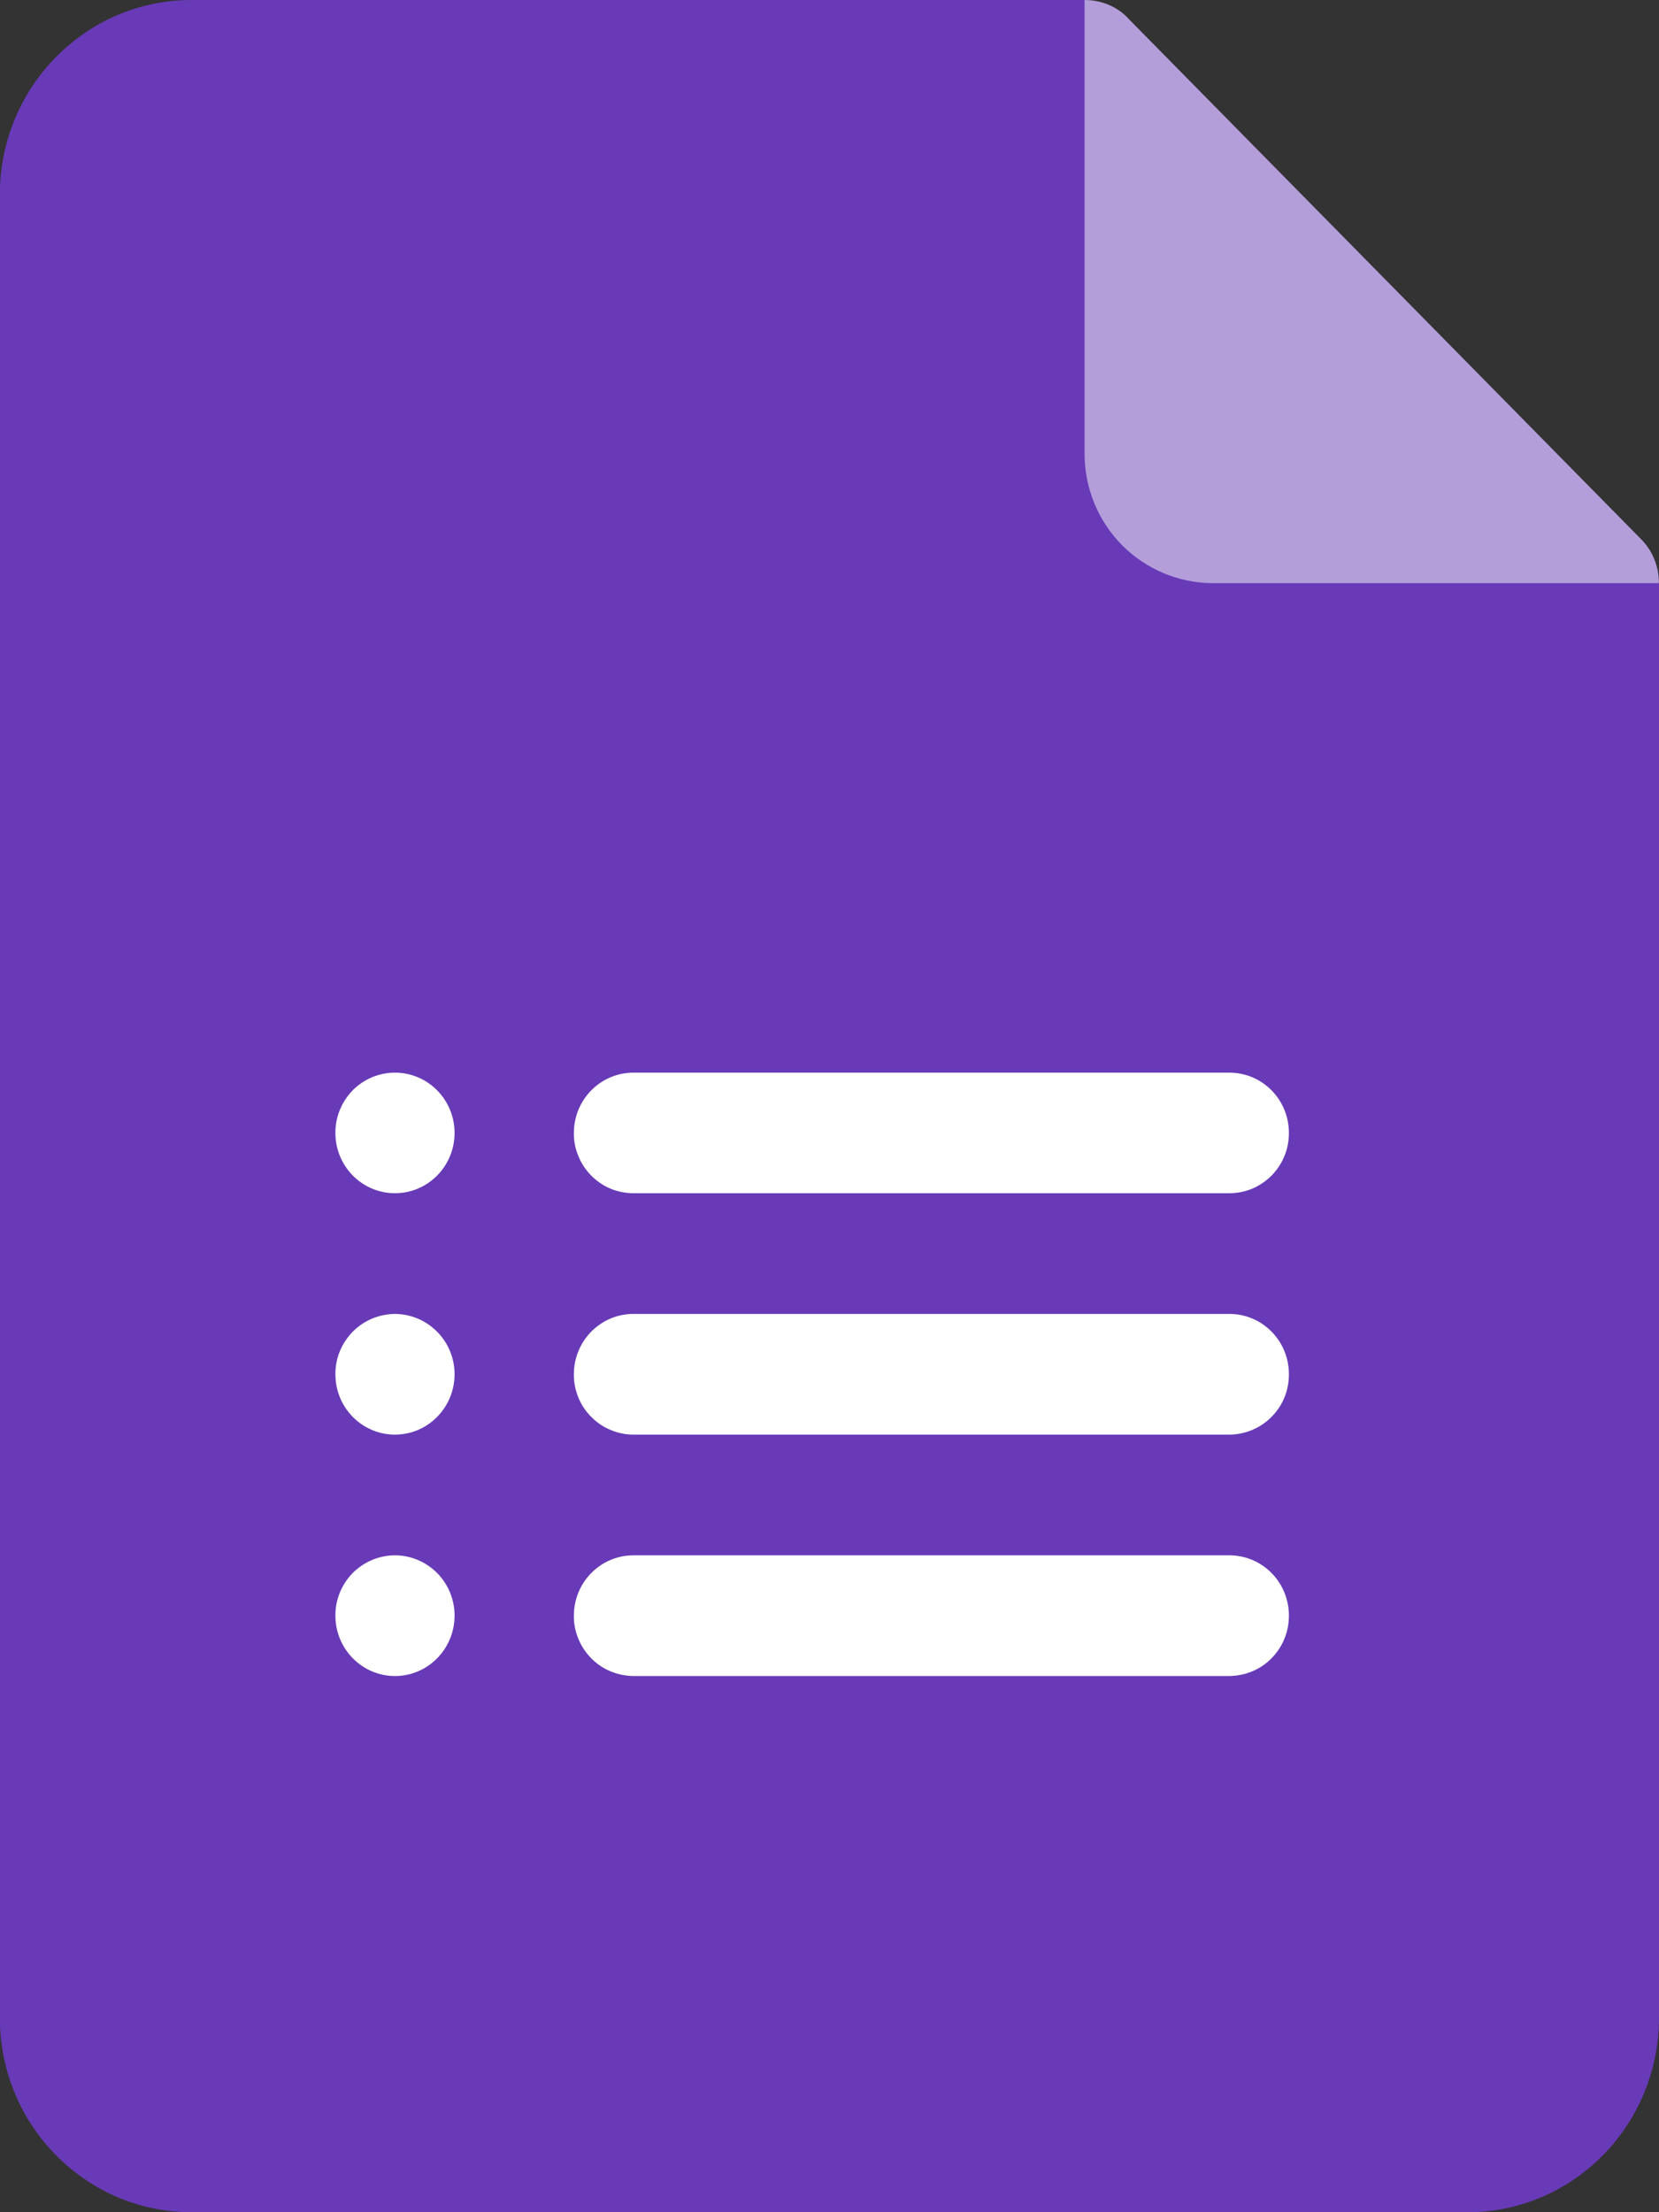
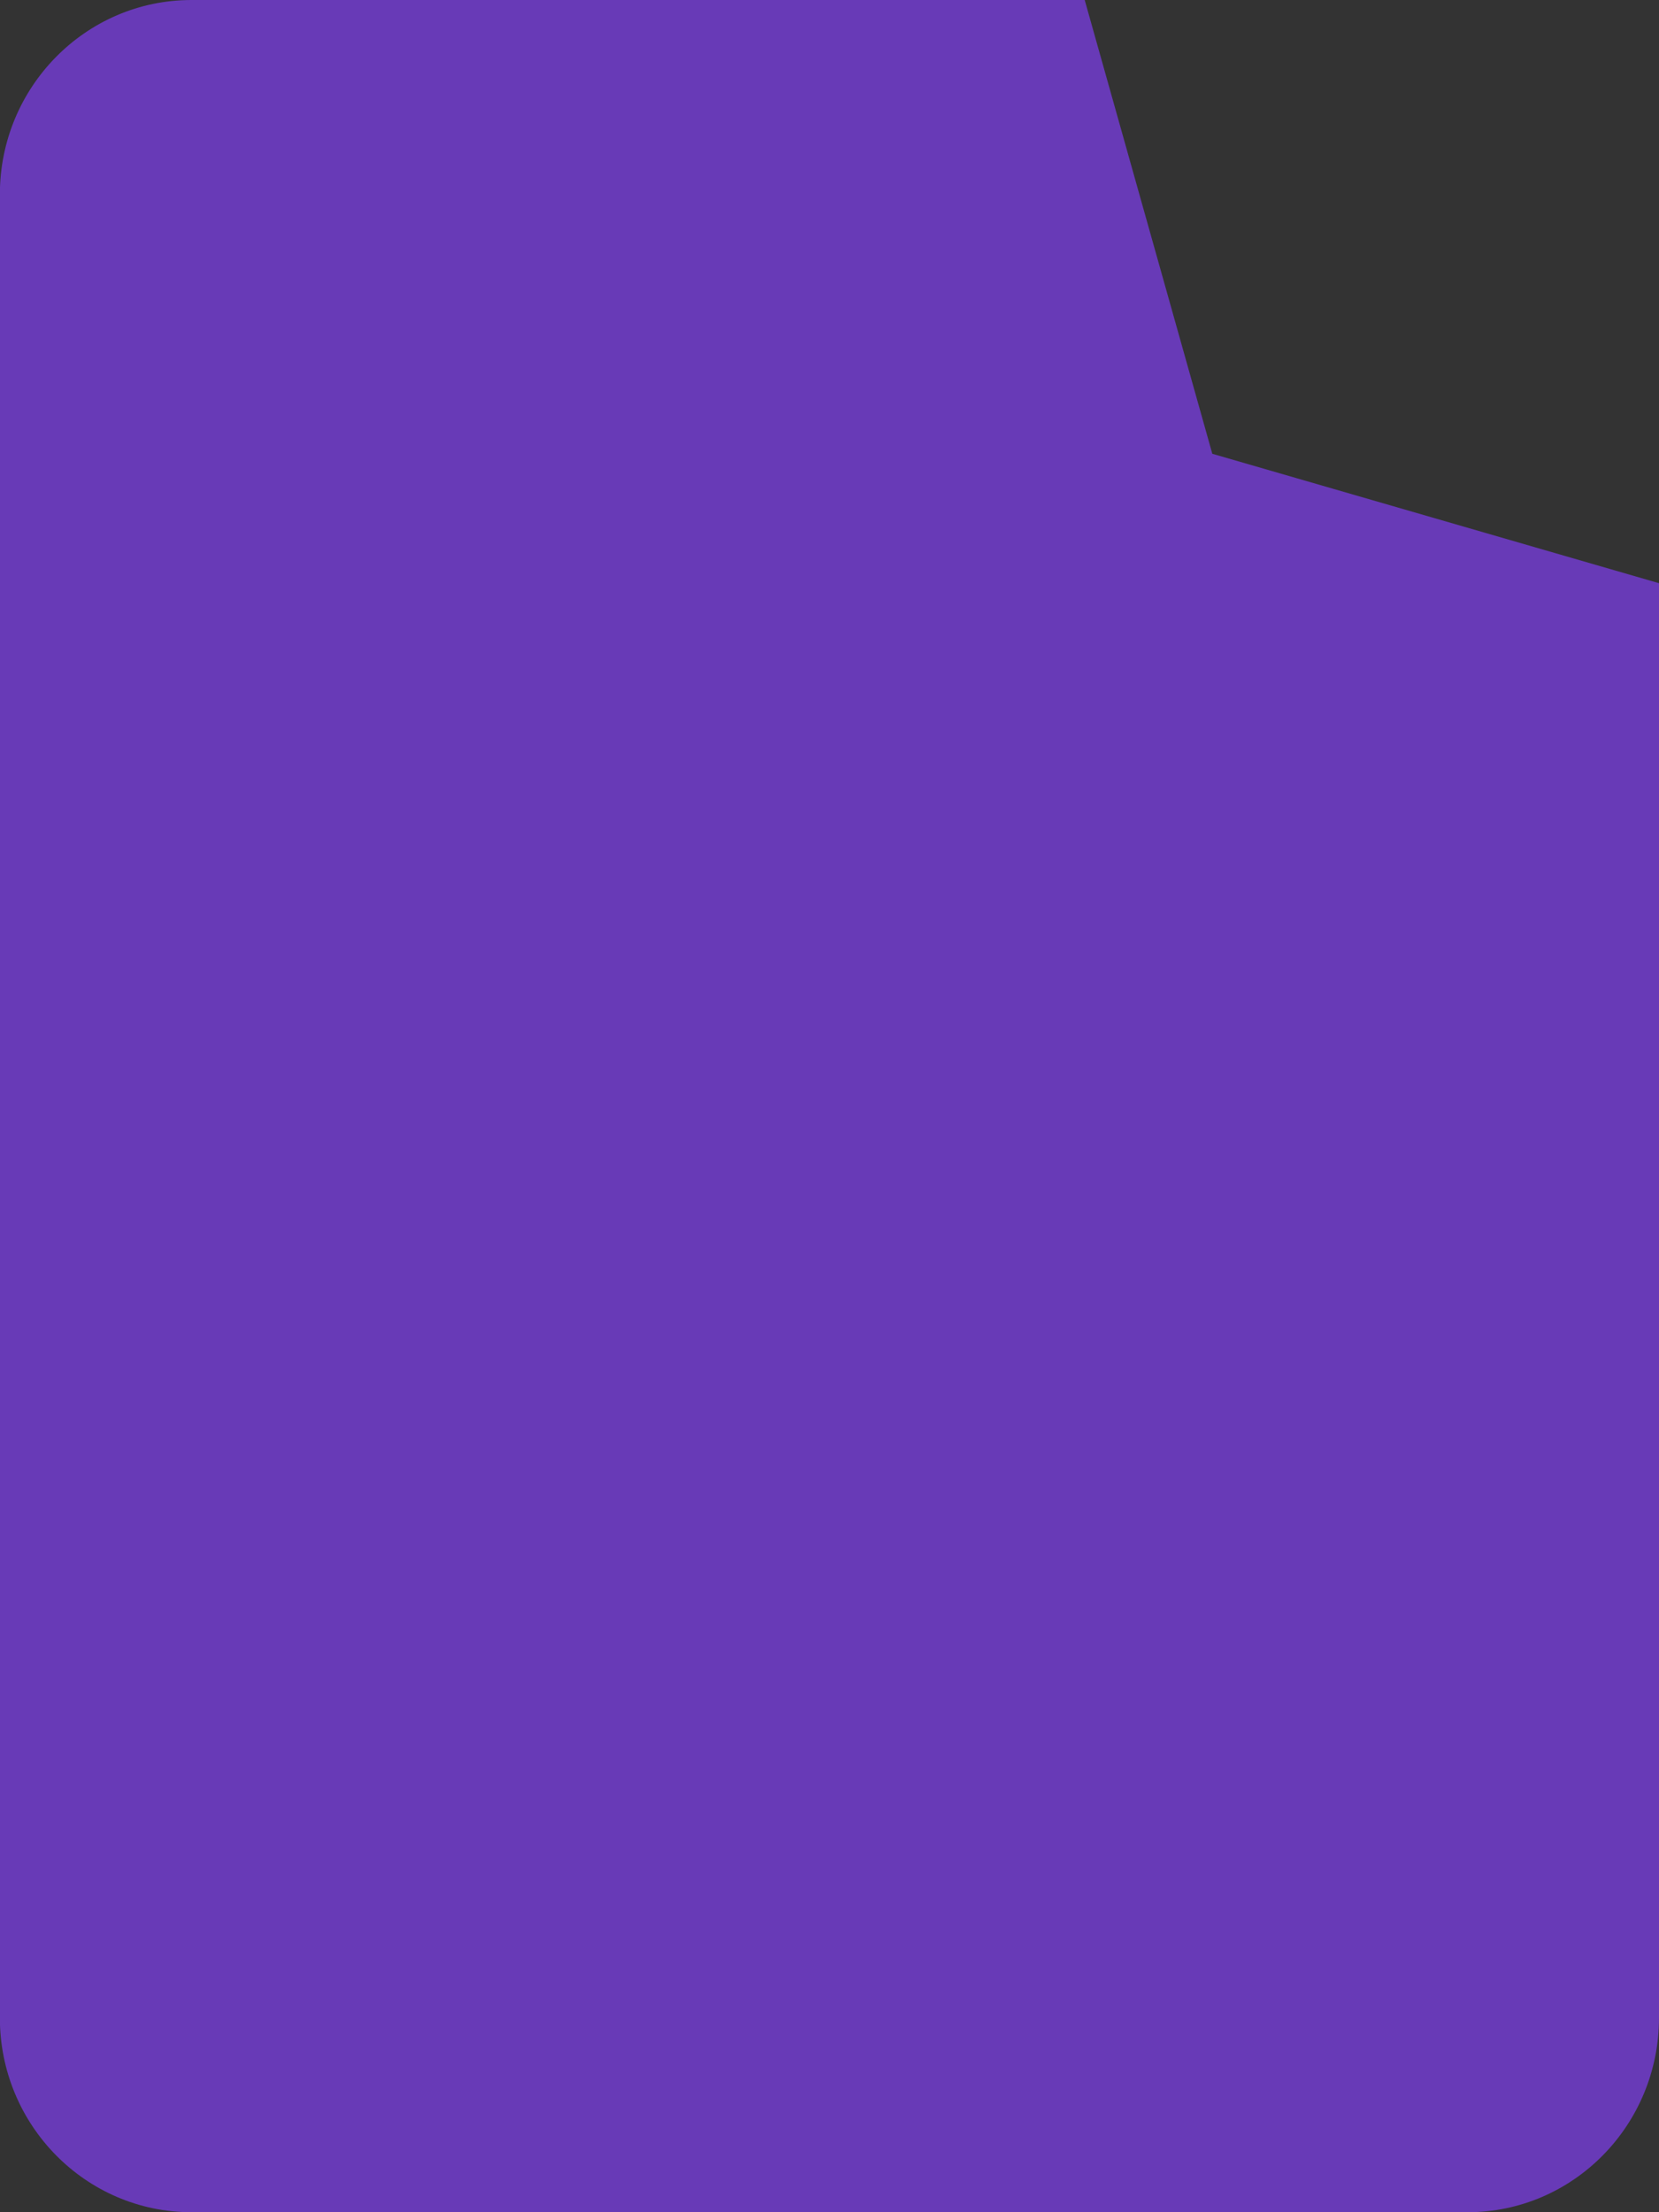
<svg xmlns="http://www.w3.org/2000/svg" width="12" height="16" viewBox="0 0 12 16" fill="none">
  <rect x="0" y="0" width="12" height="16" fill="#333333" stroke="none" />
  <g clip-path="url(#clip0_361_2196)">
-     <path d="M12 4.218L8.769 3.282L7.846 0H1.385C0.62 0 -0.001 0.63 -0.001 1.406V14.594C-0.001 15.37 0.62 16 1.385 16H10.615C11.38 16 12 15.37 12 14.594V4.218Z" fill="#683AB7" />
-     <path d="M11.999 4.218H8.769C8.523 4.216 8.287 4.116 8.114 3.941C7.941 3.765 7.845 3.528 7.845 3.282V0C7.965 0 8.085 0.047 8.168 0.141L11.861 3.89C11.905 3.933 11.941 3.983 11.964 4.04C11.988 4.096 12 4.157 11.999 4.218Z" fill="#B39EDA" />
-     <path d="M2.857 8.63C3.095 8.63 3.288 8.435 3.288 8.194C3.288 8.079 3.243 7.968 3.162 7.886C3.081 7.804 2.972 7.758 2.857 7.758C2.742 7.758 2.632 7.804 2.551 7.886C2.471 7.968 2.425 8.079 2.426 8.194C2.426 8.435 2.619 8.63 2.857 8.63ZM2.857 10.376C3.095 10.376 3.288 10.18 3.288 9.939C3.288 9.824 3.243 9.714 3.162 9.632C3.081 9.55 2.972 9.504 2.857 9.503C2.742 9.504 2.632 9.55 2.551 9.632C2.471 9.714 2.425 9.824 2.426 9.939C2.426 10.181 2.619 10.376 2.857 10.376ZM2.857 12.122C3.095 12.122 3.288 11.926 3.288 11.685C3.288 11.57 3.243 11.459 3.162 11.377C3.081 11.296 2.972 11.249 2.857 11.249C2.742 11.249 2.632 11.296 2.551 11.377C2.471 11.459 2.425 11.57 2.426 11.685C2.426 11.926 2.619 12.122 2.857 12.122ZM8.892 8.63H4.582C4.525 8.63 4.468 8.619 4.416 8.597C4.363 8.575 4.316 8.542 4.276 8.502C4.236 8.461 4.204 8.413 4.183 8.36C4.161 8.307 4.15 8.251 4.151 8.194C4.151 7.953 4.344 7.758 4.582 7.758H8.892C9.131 7.758 9.323 7.953 9.323 8.194C9.323 8.251 9.313 8.307 9.291 8.36C9.27 8.413 9.238 8.461 9.198 8.502C9.158 8.542 9.11 8.575 9.058 8.597C9.005 8.619 8.949 8.63 8.892 8.63ZM8.892 10.376H4.582C4.525 10.376 4.468 10.364 4.416 10.342C4.363 10.32 4.316 10.288 4.276 10.247C4.236 10.207 4.204 10.159 4.183 10.106C4.161 10.053 4.15 9.996 4.151 9.939C4.151 9.698 4.344 9.503 4.582 9.503H8.892C9.131 9.503 9.323 9.698 9.323 9.939C9.323 9.996 9.313 10.053 9.291 10.106C9.27 10.159 9.238 10.207 9.198 10.247C9.158 10.288 9.11 10.32 9.058 10.342C9.005 10.364 8.949 10.376 8.892 10.376ZM8.892 12.122H4.582C4.525 12.121 4.468 12.11 4.416 12.088C4.363 12.066 4.316 12.034 4.276 11.993C4.236 11.952 4.204 11.904 4.183 11.851C4.161 11.798 4.15 11.742 4.151 11.685C4.151 11.444 4.344 11.249 4.582 11.249H8.892C9.131 11.249 9.323 11.444 9.323 11.685C9.323 11.742 9.313 11.798 9.291 11.851C9.27 11.904 9.238 11.952 9.198 11.993C9.158 12.034 9.11 12.066 9.058 12.088C9.005 12.11 8.949 12.121 8.892 12.122Z" fill="white" />
+     <path d="M12 4.218L8.769 3.282L7.846 0H1.385C0.62 0 -0.001 0.63 -0.001 1.406V14.594C-0.001 15.37 0.62 16 1.385 16H10.615C11.38 16 12 15.37 12 14.594Z" fill="#683AB7" />
  </g>
  <defs>
    <clipPath id="clip0_361_2196">
      <rect width="12" height="16" fill="white" />
    </clipPath>
  </defs>
</svg>